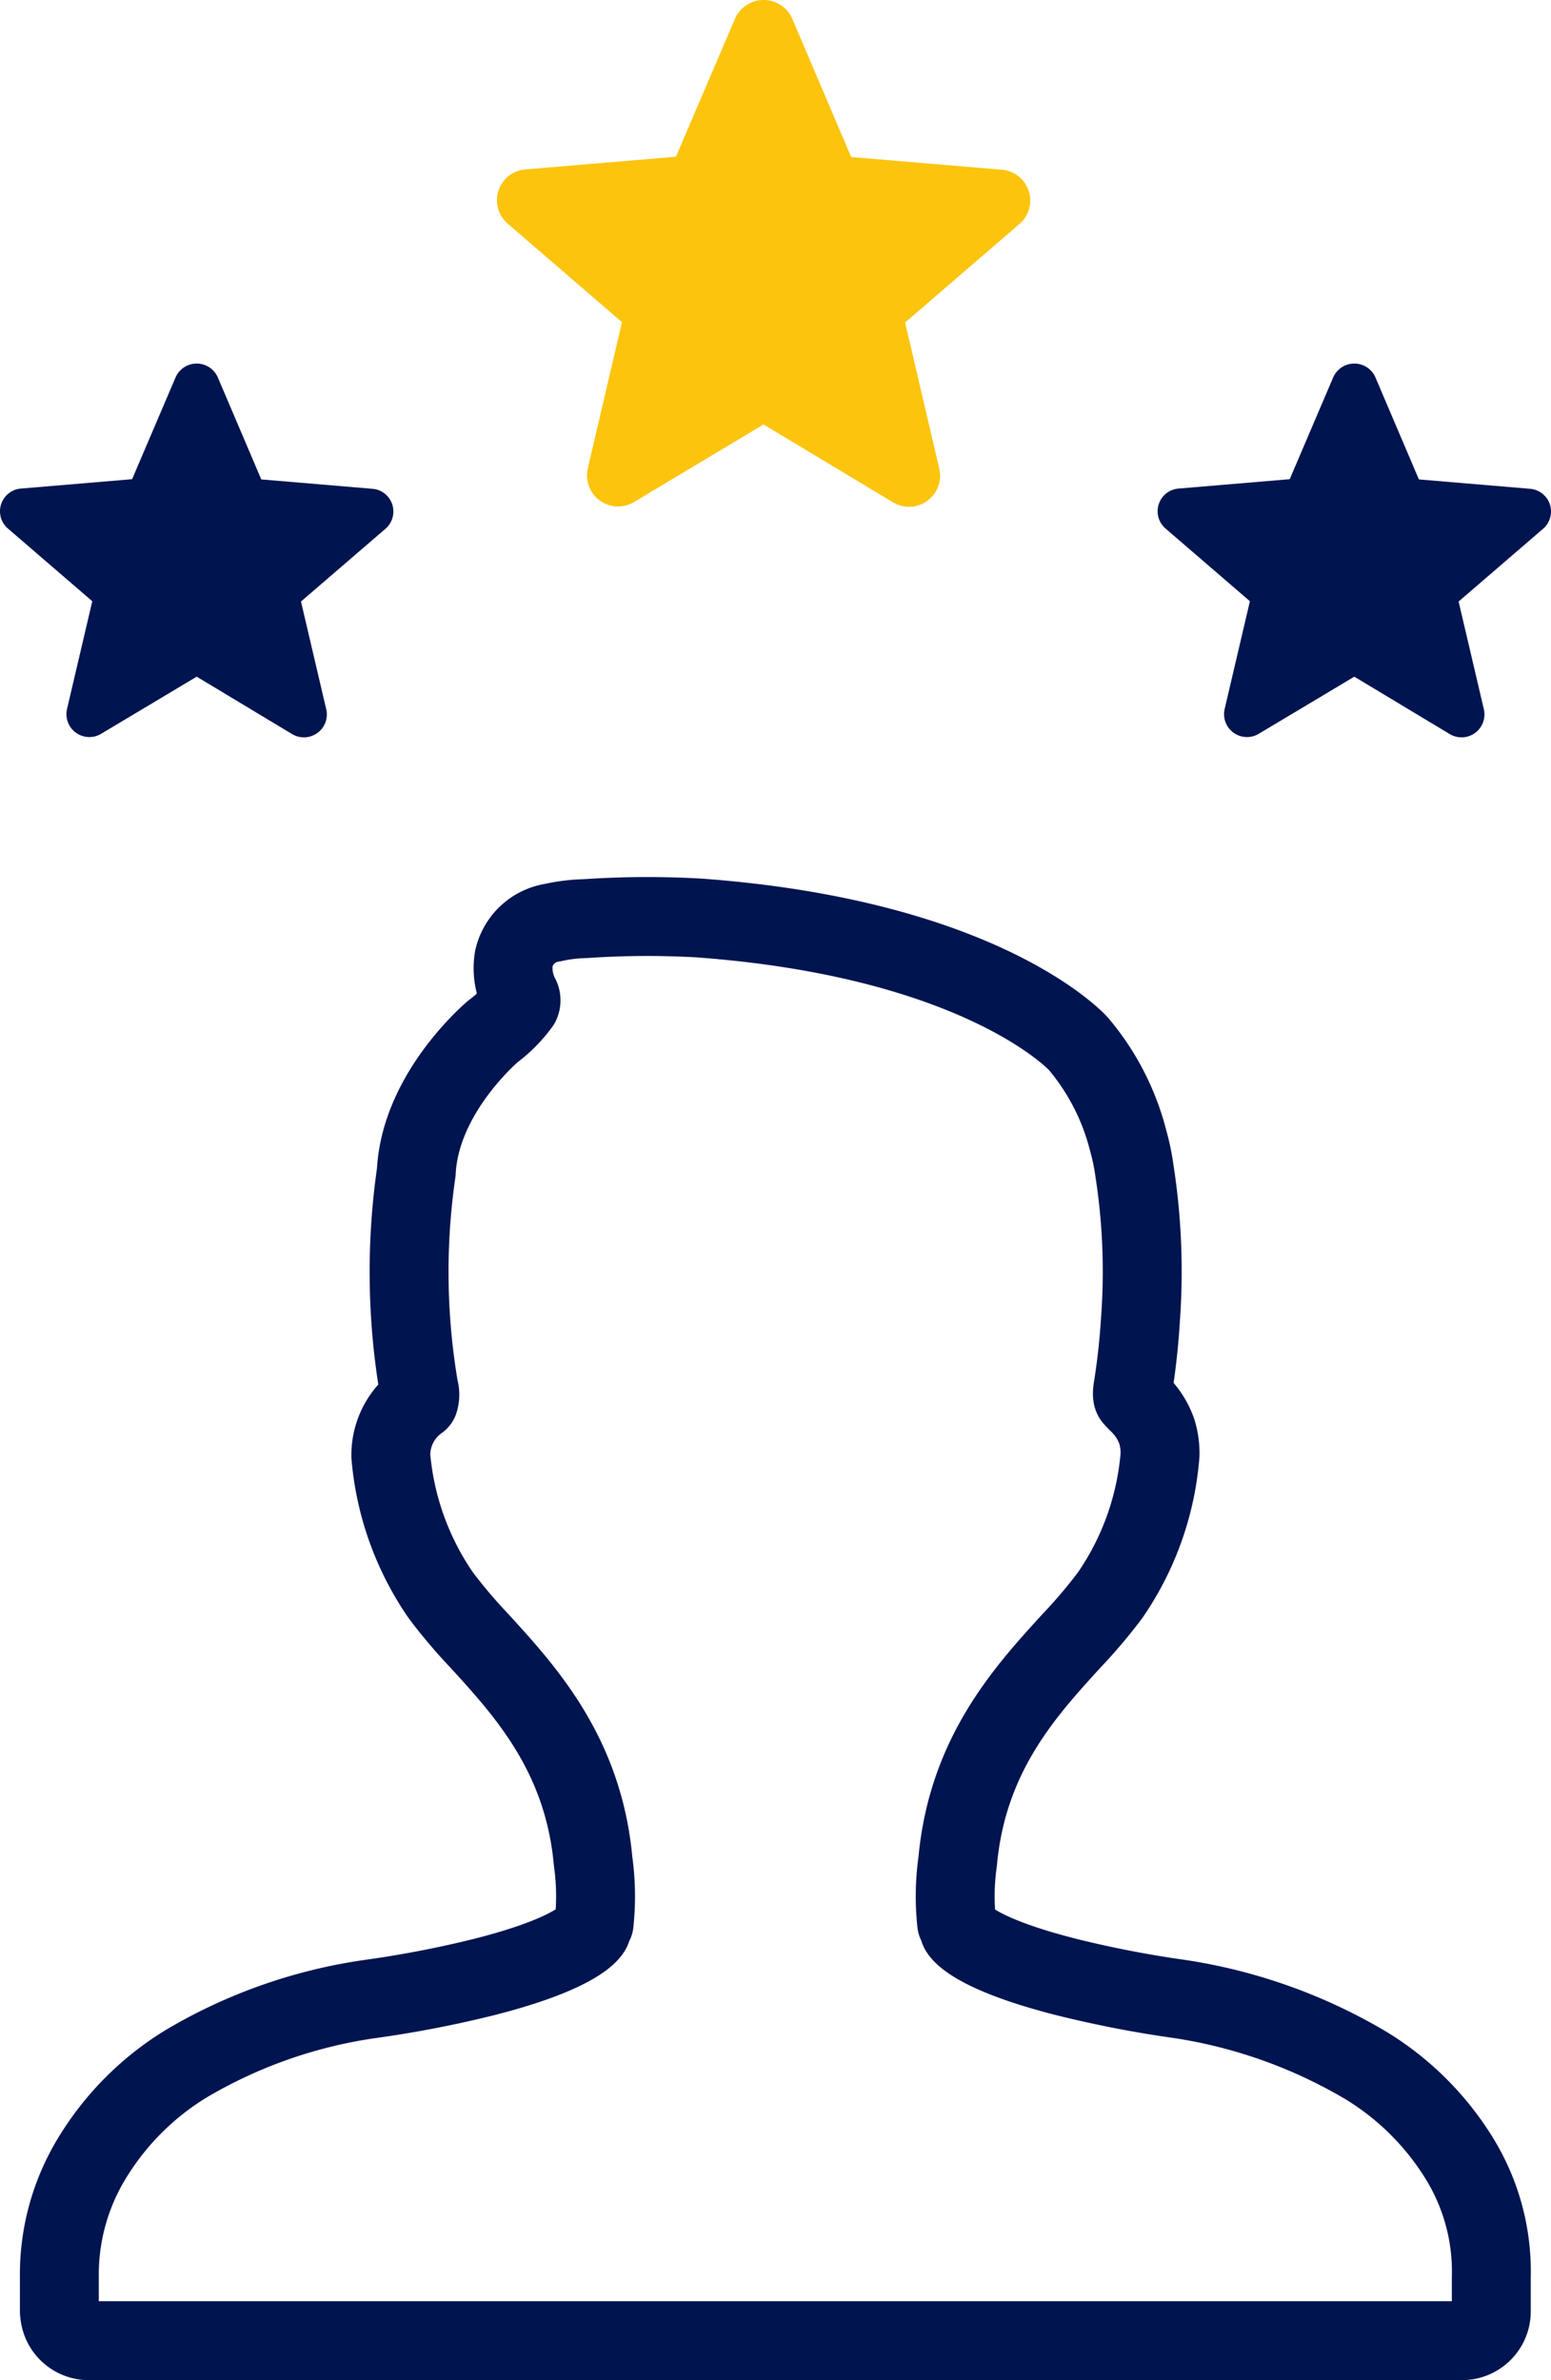
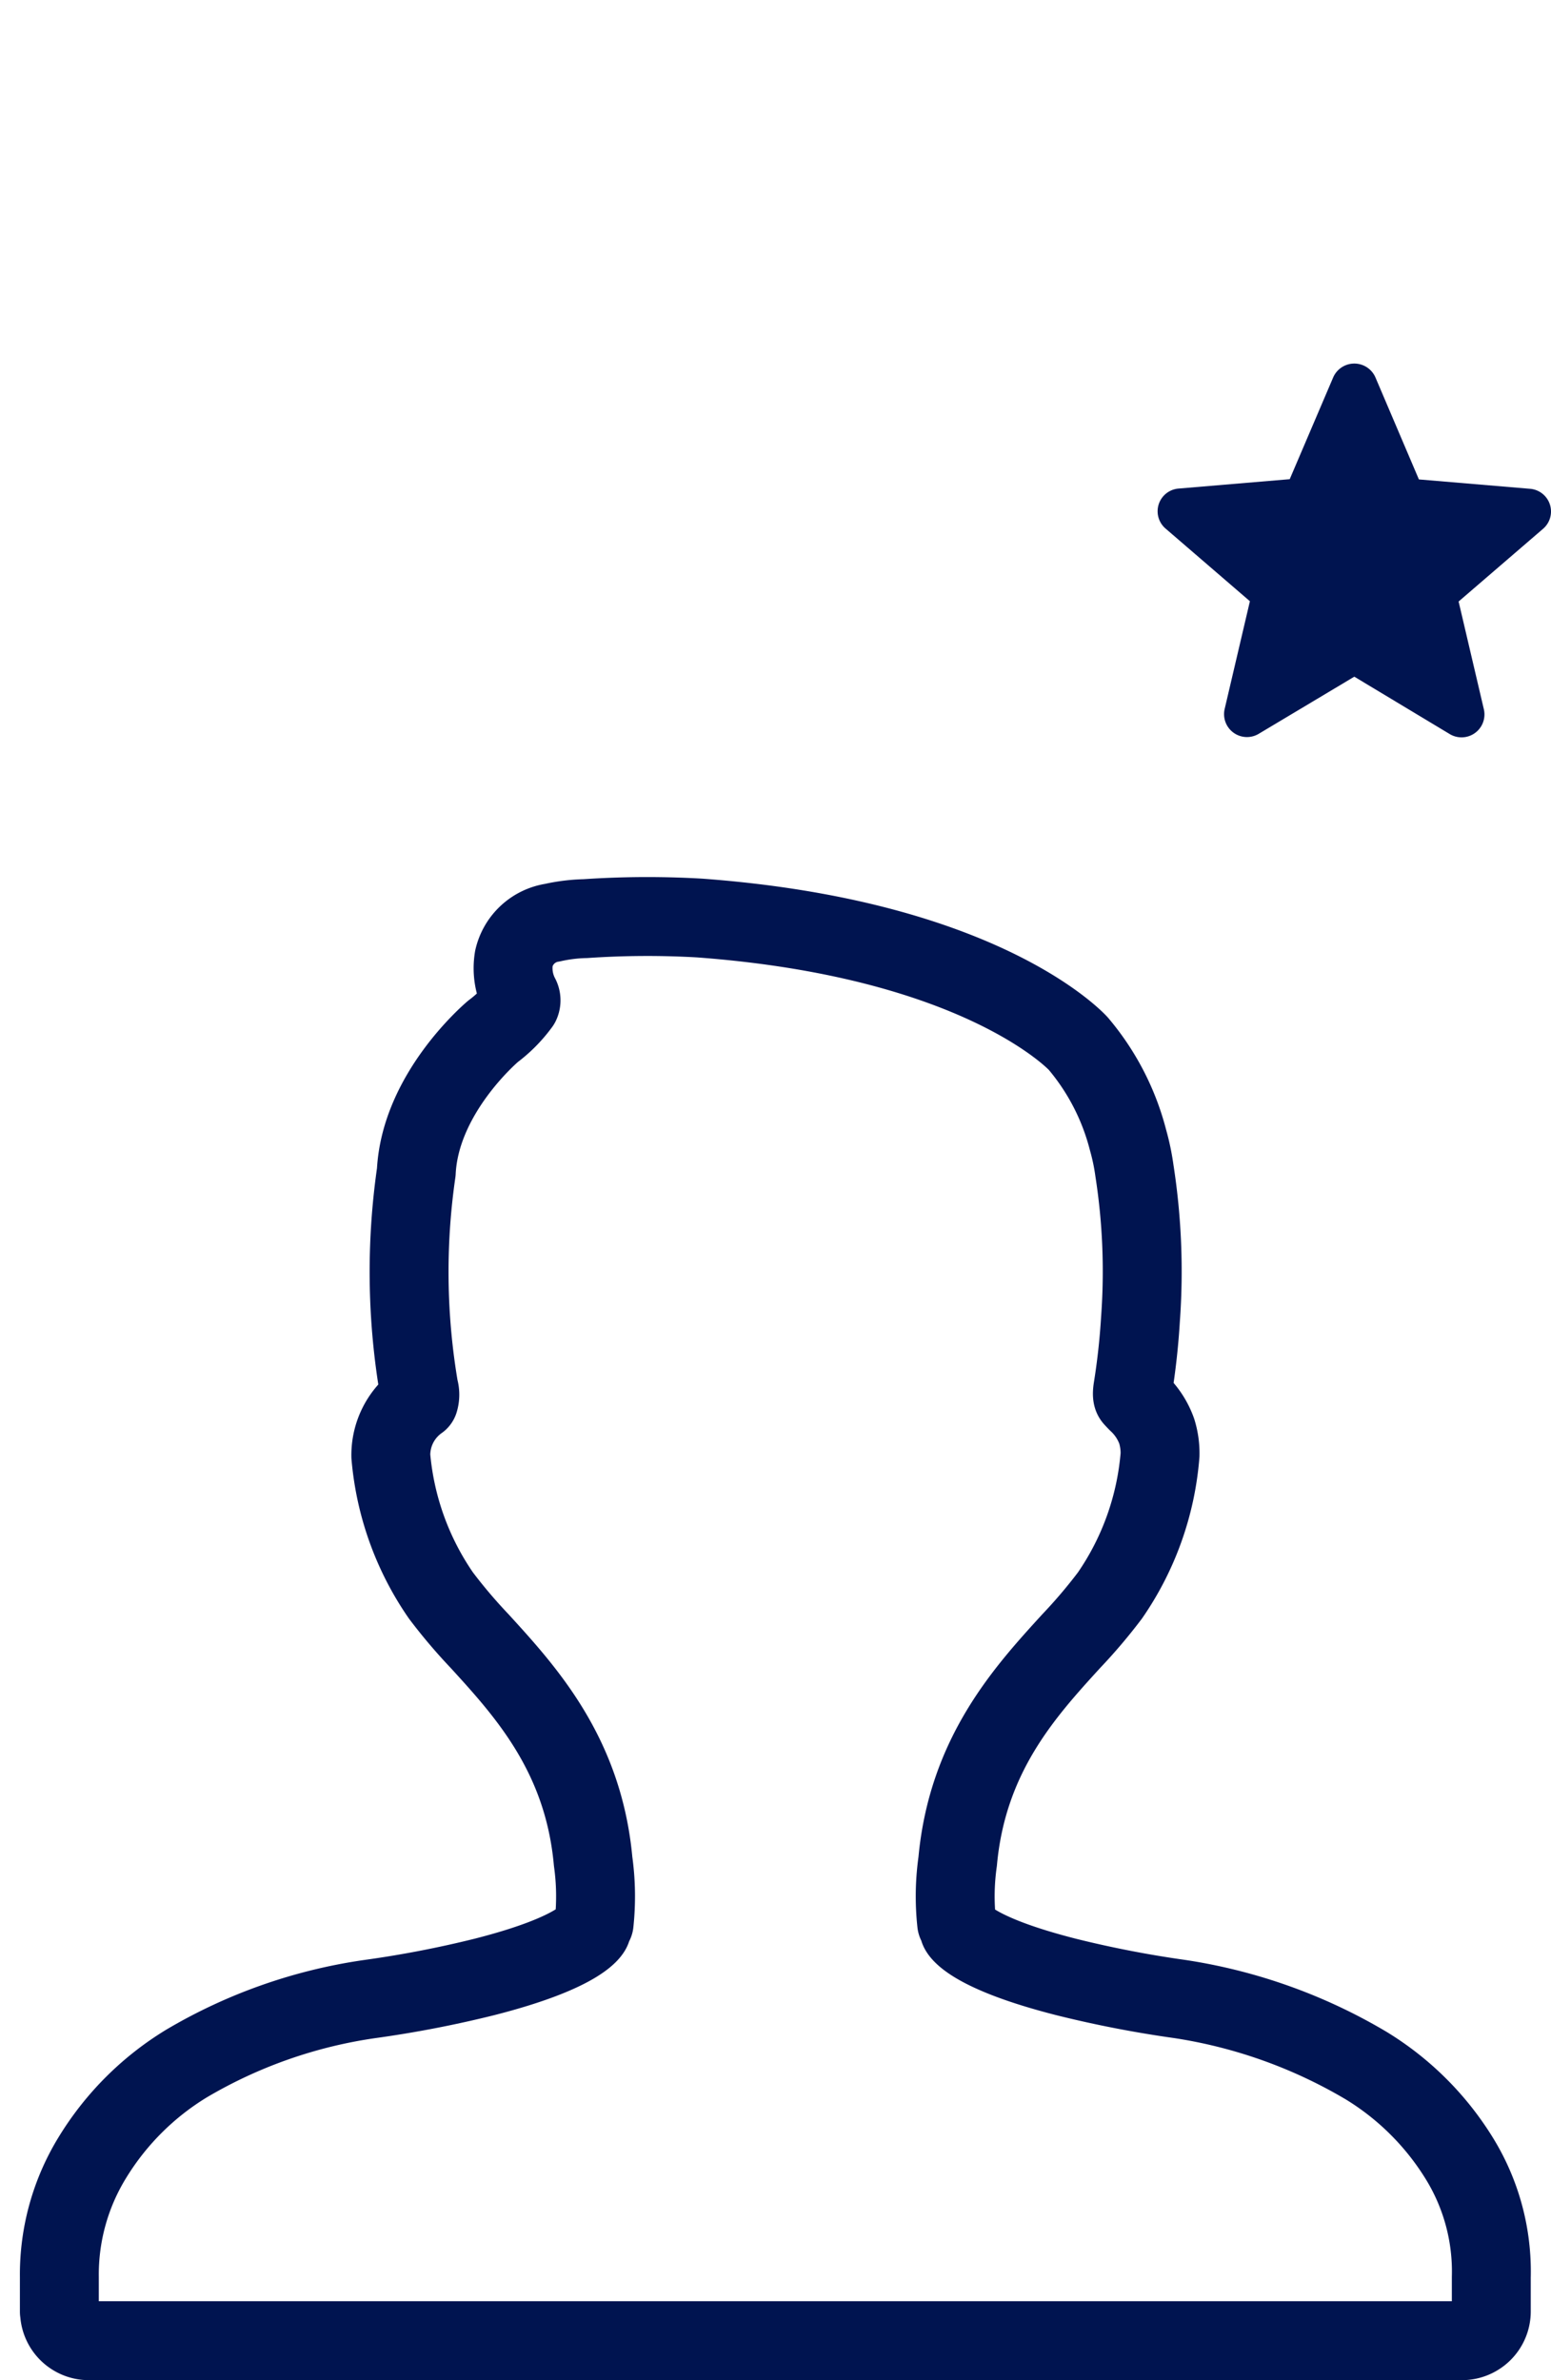
<svg xmlns="http://www.w3.org/2000/svg" width="58.976" height="90.47" viewBox="0 0 58.976 90.47">
  <g id="Grupo_182" data-name="Grupo 182" transform="translate(-637.972 -1097.5)">
    <path id="Caminho_144" data-name="Caminho 144" d="M5.006,58.035a1.115,1.115,0,0,0,1.133,1.1H58.31a1.121,1.121,0,0,0,.8-.314,1.108,1.108,0,0,0,.339-.782V56.727a8.193,8.193,0,0,0-1.225-4.536,10.71,10.71,0,0,0-3.548-3.521,19.664,19.664,0,0,0-7.062-2.521,42.12,42.12,0,0,1-4.3-.832c-3.772-.957-4.1-1.8-4.1-1.813a1.083,1.083,0,0,0-.095-.241,9.439,9.439,0,0,1,.039-2.346c.37-4.05,2.555-6.443,4.31-8.366a20.182,20.182,0,0,0,1.479-1.741,10.928,10.928,0,0,0,1.906-5.349,2.833,2.833,0,0,0-.125-.895,2.753,2.753,0,0,0-.727-1.1q-.083-.083-.162-.171c-.017-.02-.063-.074-.021-.346q.211-1.315.291-2.645a24.9,24.9,0,0,0-.229-5.64,8.547,8.547,0,0,0-.246-1.175,9.22,9.22,0,0,0-1.892-3.661c-.15-.164-3.8-3.989-14.4-4.772a34.731,34.731,0,0,0-4.342.023,6.326,6.326,0,0,0-1.254.154,1.774,1.774,0,0,0-1.463,1.356,2.311,2.311,0,0,0,.244,1.467.308.308,0,0,1,0,.259A4.948,4.948,0,0,1,21.49,9.363c-.115.1-2.771,2.375-2.918,5.35a26.461,26.461,0,0,0,.1,8.226.808.808,0,0,1,0,.47,2.525,2.525,0,0,0-1.068,2.105,10.963,10.963,0,0,0,1.906,5.295,20.113,20.113,0,0,0,1.476,1.739h0c1.755,1.923,3.941,4.316,4.31,8.365a9.63,9.63,0,0,1,.039,2.348,1.076,1.076,0,0,0-.1.241c0,.009-.33.853-4.084,1.809a41.729,41.729,0,0,1-4.363.84A19,19,0,0,0,9.834,48.6,10.723,10.723,0,0,0,6.28,52.133,8.5,8.5,0,0,0,5,56.72v1.315Z" transform="translate(635.229 1127.34)" fill="none" stroke="#001450" stroke-linejoin="round" stroke-width="3" />
-     <path id="Caminho_152" data-name="Caminho 152" d="M13.583,19.708,18.5,22.664a1.181,1.181,0,0,0,1.766-1.272l-1.3-5.56,4.349-3.746a1.174,1.174,0,0,0-.675-2.061l-5.724-.483-2.24-5.254a1.188,1.188,0,0,0-2.18,0L10.253,9.53l-5.724.483a1.174,1.174,0,0,0-.675,2.061L8.2,15.82,6.9,21.38a1.181,1.181,0,0,0,1.766,1.272Z" transform="translate(653.422 1093.927)" fill="#fcc40d" />
    <path id="Caminho_153" data-name="Caminho 153" d="M10.922,15.474l3.627,2.181a.871.871,0,0,0,1.3-.938l-.961-4.1L18.1,9.852a.866.866,0,0,0-.5-1.52l-4.222-.356L11.726,4.1a.876.876,0,0,0-1.608,0L8.466,7.967l-4.222.356a.866.866,0,0,0-.5,1.52l3.208,2.763-.961,4.1a.871.871,0,0,0,1.3.938Z" transform="translate(678.547 1107.748)" fill="#001450" />
-     <path id="Caminho_154" data-name="Caminho 154" d="M10.922,15.474l3.627,2.181a.871.871,0,0,0,1.3-.938l-.961-4.1L18.1,9.852a.866.866,0,0,0-.5-1.52l-4.222-.356L11.726,4.1a.876.876,0,0,0-1.608,0L8.466,7.967l-4.222.356a.866.866,0,0,0-.5,1.52l3.208,2.763-.961,4.1a.871.871,0,0,0,1.3.938Z" transform="translate(634.529 1107.748)" fill="#001450" />
  </g>
</svg>